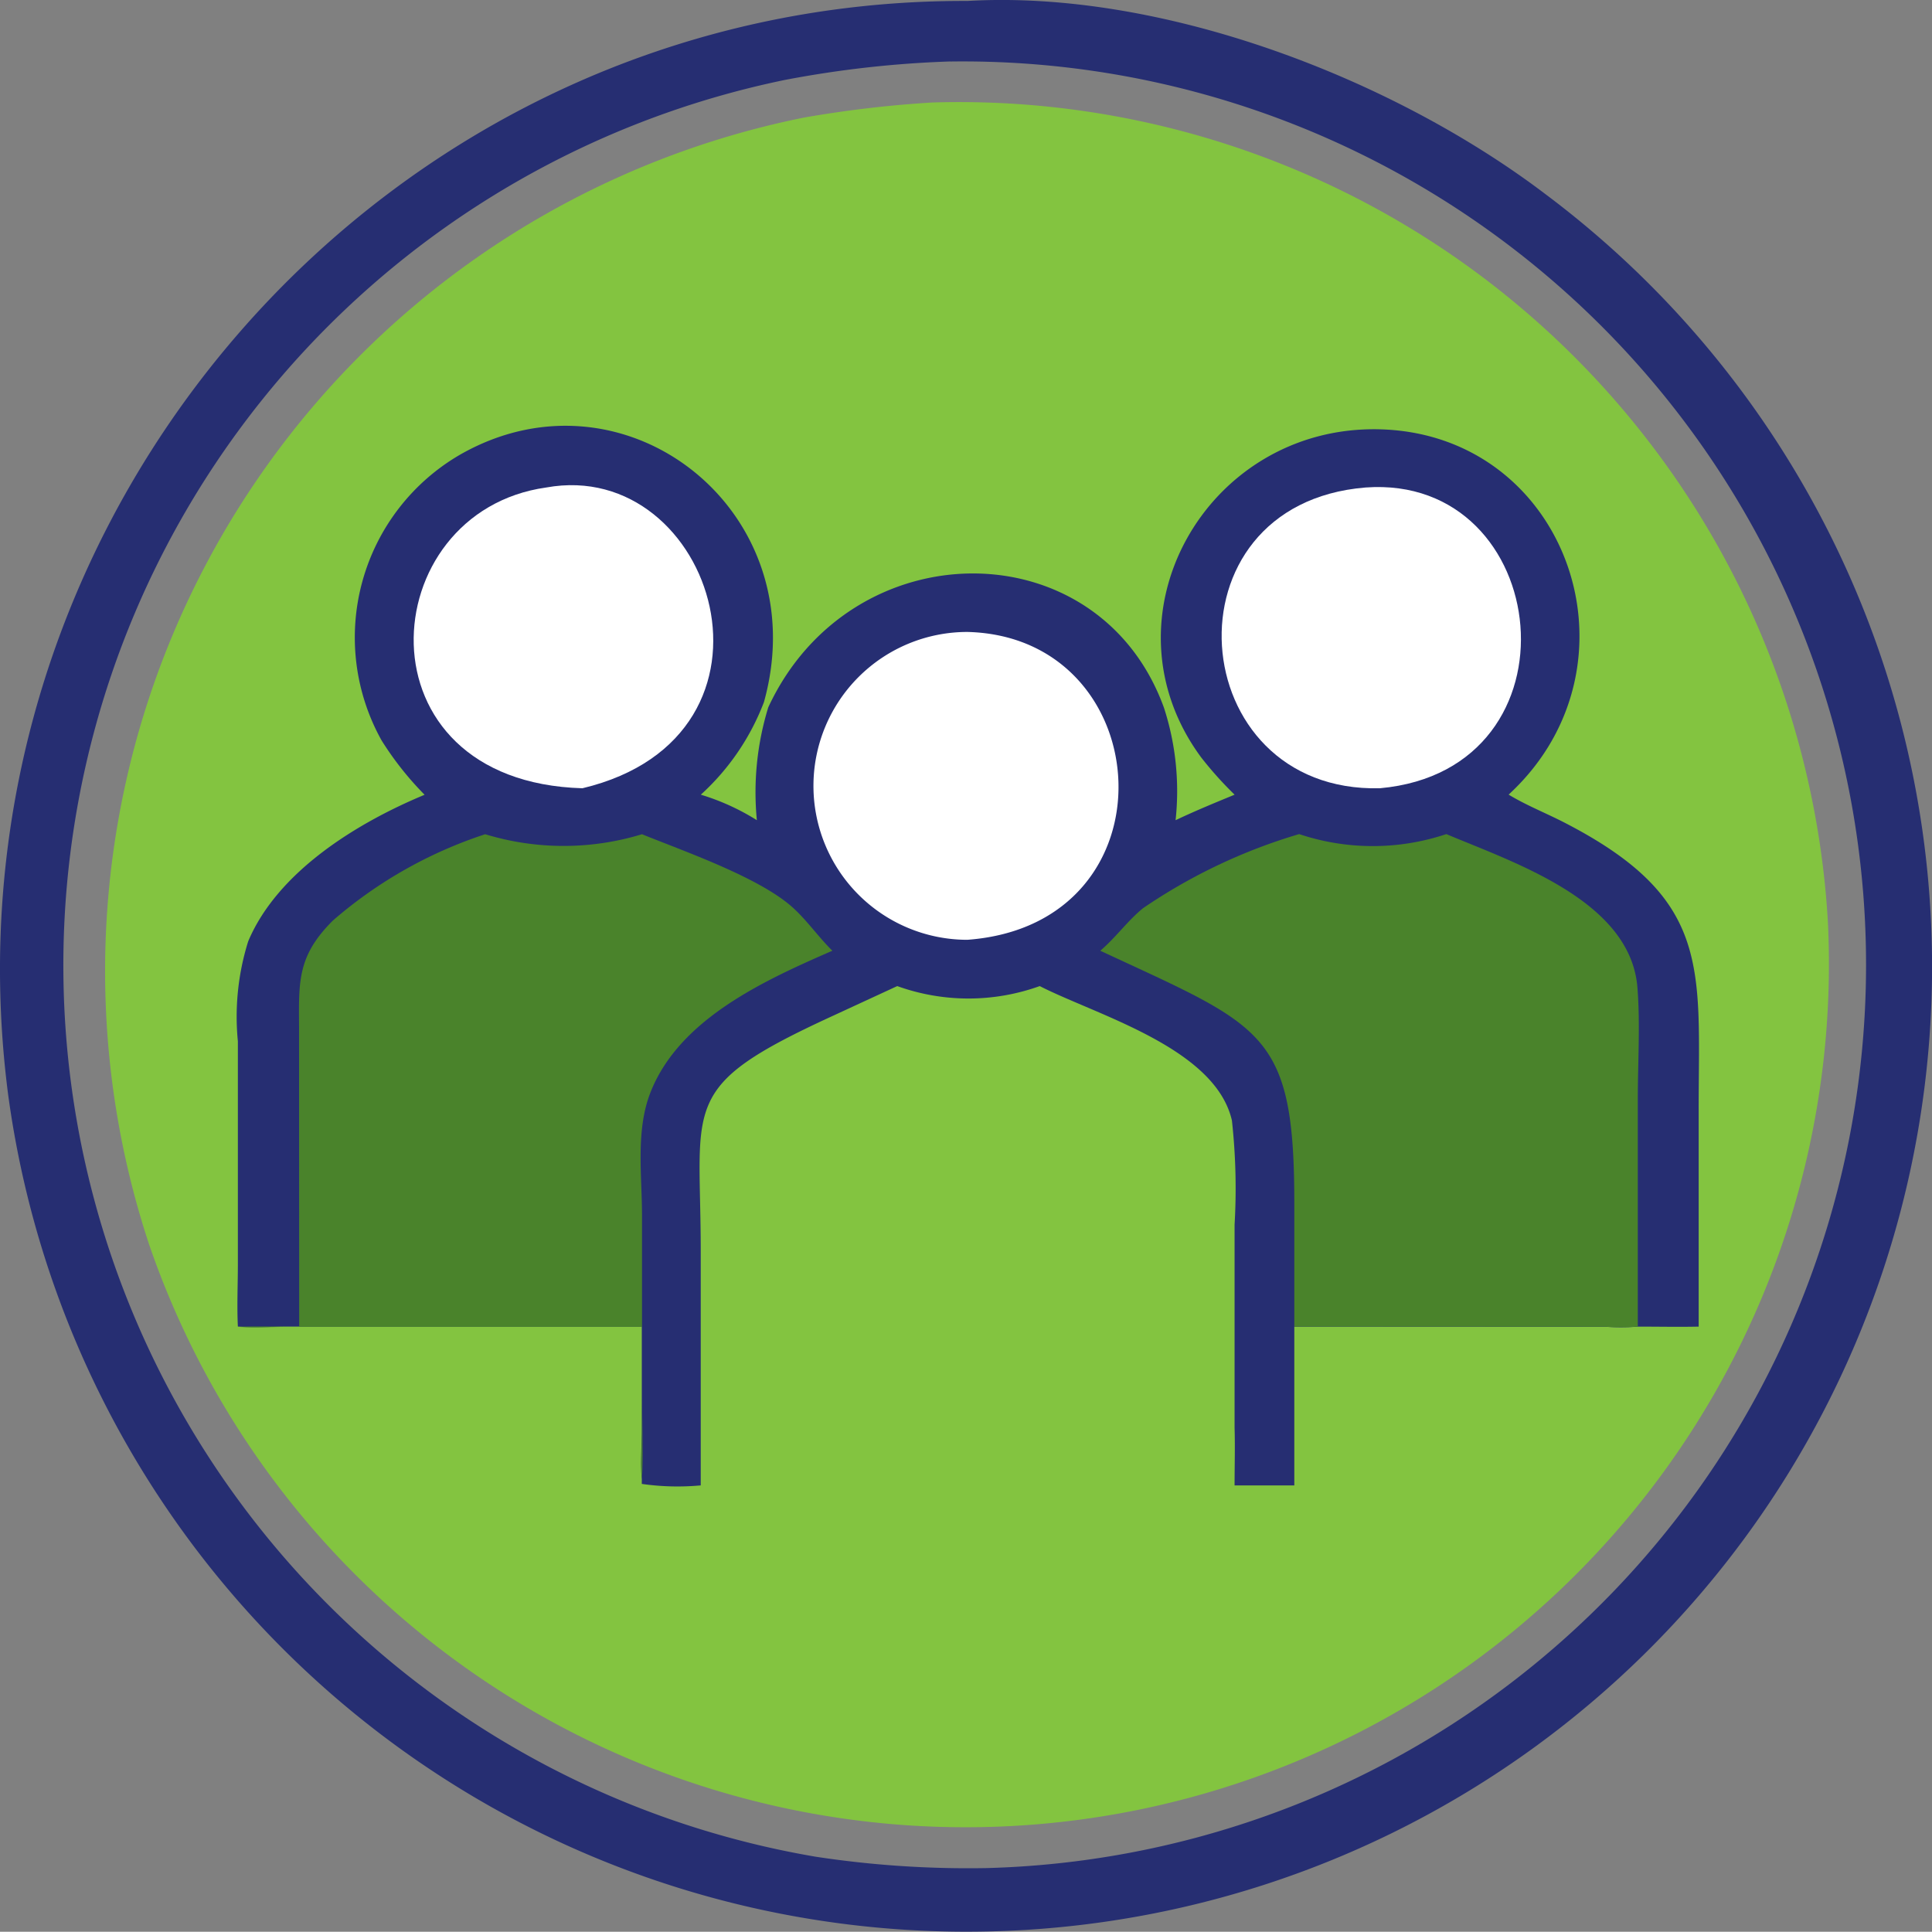
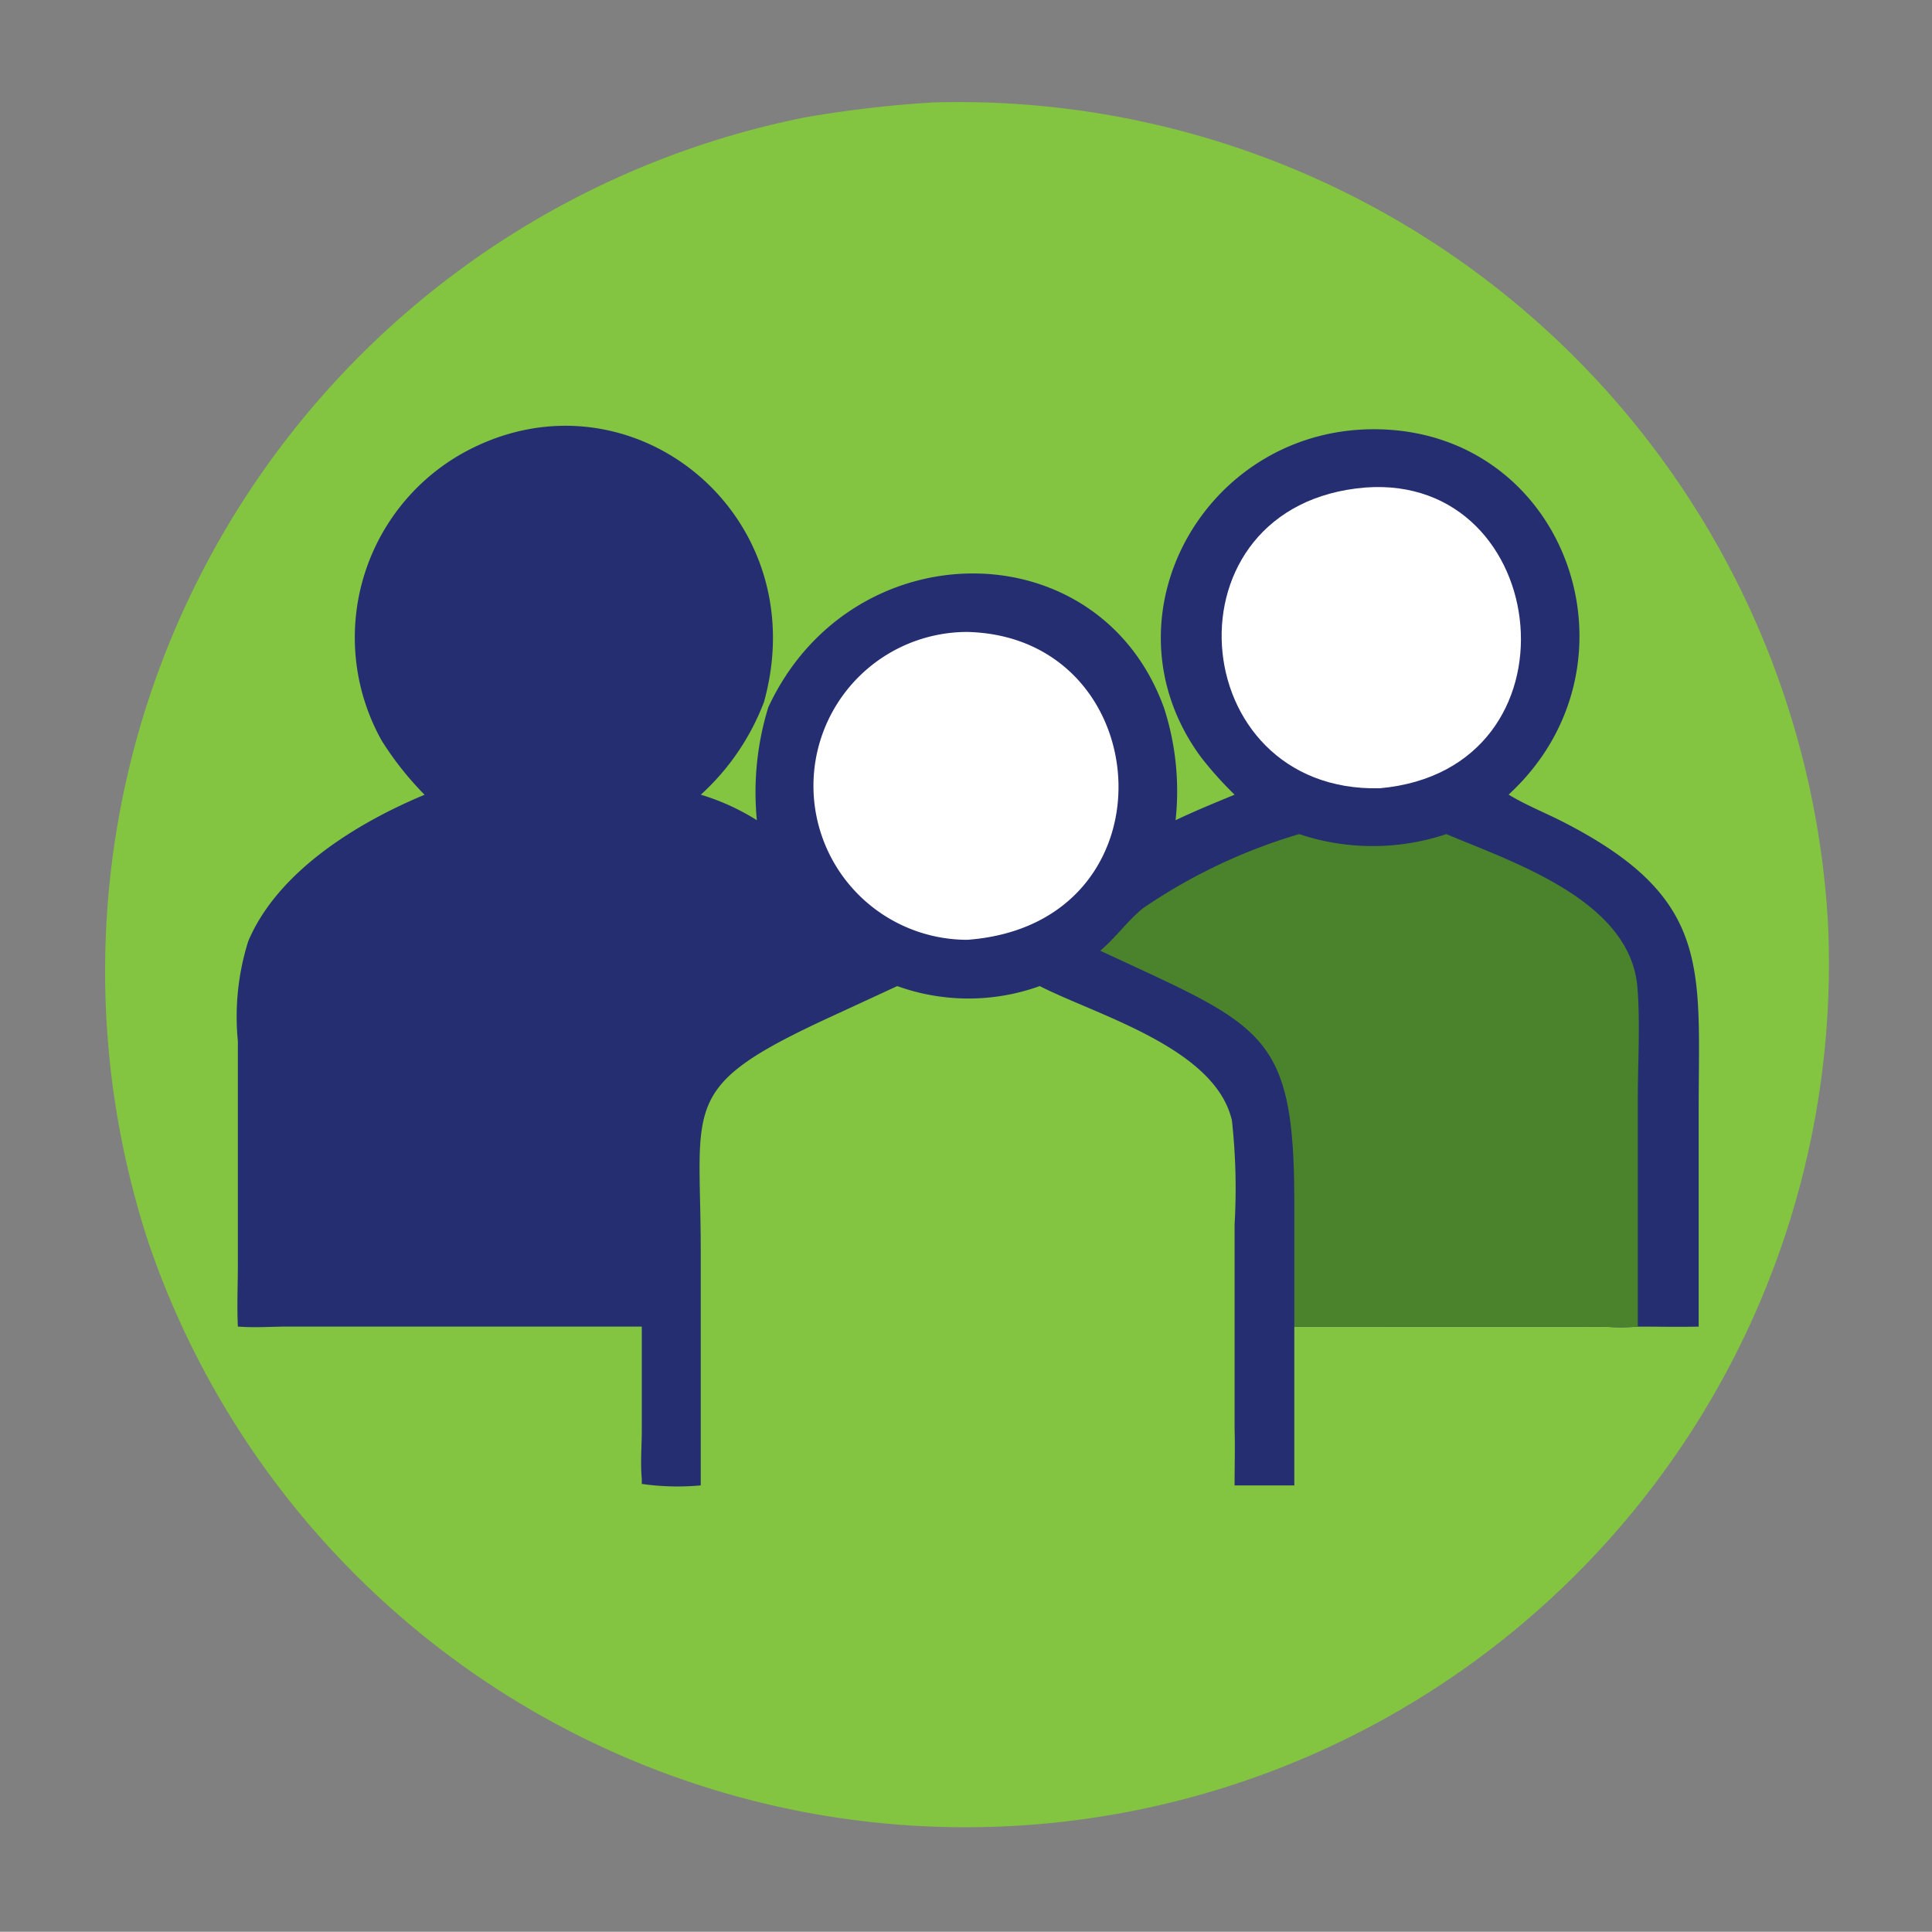
<svg xmlns="http://www.w3.org/2000/svg" width="73" height="72.99" viewBox="0 0 73 72.99">
  <rect x="0" y="0" width="73" height="72.99" fill="#808080" stroke="none" />
  <g id="customers" transform="translate(-117.259 -113.619)">
-     <path id="Path_17" data-name="Path 17" d="M153.811,113.655c7.352-.427,16.07,2.912,21.864,7.316a36.464,36.464,0,0,1-21.864,65.636h-.159a36.533,36.533,0,0,1-36.086-31.633C114.741,133.208,131.752,113.571,153.811,113.655Zm-.639,2.286a40.13,40.13,0,0,0-6.264.7,34.162,34.162,0,0,0,1.168,67.133,38.3,38.3,0,0,0,6.456.43,34.138,34.138,0,0,0-1.36-68.261Z" transform="translate(0)" fill="#262e72" />
    <path id="Path_18" data-name="Path 18" d="M191.177,155.213a32.881,32.881,0,0,1,33.845,30.966,32.621,32.621,0,0,1-63.44,12.163,32.9,32.9,0,0,1,24.751-42.559A43.122,43.122,0,0,1,191.177,155.213Z" transform="translate(-38.696 -37.721)" fill="#83c440" />
    <path id="Path_19" data-name="Path 19" d="M221.355,301.454a11.928,11.928,0,0,1-1.624-2.052,7.986,7.986,0,0,1,2.953-10.792c6.24-3.58,13.5,2.135,11.494,9.341a9.1,9.1,0,0,1-2.386,3.5,8.7,8.7,0,0,1,2.118.964,10.916,10.916,0,0,1,.431-4.265c3.126-6.729,12.5-6.766,14.953.022a10.2,10.2,0,0,1,.437,4.243c.734-.349,1.479-.655,2.23-.964a13.83,13.83,0,0,1-1.262-1.407c-3.9-5.279.165-12.52,6.684-12.4,7.166.134,10.217,8.886,4.968,13.771l-.036.033.063.038c.665.394,1.4.683,2.082,1.038,5.555,2.873,5.036,5.5,5.036,10.852v8.174c-.766.016-1.534,0-2.3,0a8.09,8.09,0,0,1-1.206.006l-11.773-.006v6H251.96c0-.726.022-1.459,0-2.185l0-7.664a23.541,23.541,0,0,0-.1-3.938c-.627-2.745-5.1-3.976-7.262-5.08a7.95,7.95,0,0,1-5.384,0l-2.413,1.115c-5.87,2.695-5.012,3.255-5.012,8.876l0,8.875a9.49,9.49,0,0,1-2.227-.056l0-.187c-.057-.6,0-1.247,0-1.852l0-3.906h-13.42c-.608.005-1.236.047-1.842,0-.038-.785,0-1.582,0-2.369v-8.412a9.514,9.514,0,0,1,.39-3.775C215.8,304.355,218.8,302.517,221.355,301.454Z" transform="translate(-88.053 -157.805)" fill="#262e72" />
-     <path id="Path_20" data-name="Path 20" d="M291.207,311.849c6.348-1.154,9.662,9.387,1.368,11.364C283.947,322.966,284.662,312.766,291.207,311.849Z" transform="translate(-153.309 -179.81)" fill="#fff" />
    <path id="Path_21" data-name="Path 21" d="M621.6,312.54c7.087-.518,8.335,10.657.543,11.364C614.7,324.09,613.85,313.169,621.6,312.54Z" transform="translate(-452.744 -180.501)" fill="#fff" />
    <path id="Path_22" data-name="Path 22" d="M455.549,371.708c7.255.177,7.965,11.042,0,11.632A5.816,5.816,0,0,1,455.549,371.708Z" transform="translate(-301.738 -234.211)" fill="#fff" />
-     <path id="Path_23" data-name="Path 23" d="M223.815,454.308a10.138,10.138,0,0,0,5.923,0c1.6.648,4.366,1.609,5.646,2.725.563.491,1.009,1.149,1.548,1.677-2.576,1.125-5.784,2.575-6.874,5.356-.565,1.442-.318,3.135-.319,4.646v6.61c0,1.111.05,2.247,0,3.356-.057-.6,0-1.247,0-1.852l0-3.906h-13.42c-.608.005-1.236.047-1.842,0,.768-.028,1.54,0,2.309,0l-.005-11.325c-.013-1.755-.054-2.7,1.283-4.03A16.694,16.694,0,0,1,223.815,454.308Z" transform="translate(-88.222 -309.168)" fill="#4a832b" />
    <path id="Path_24" data-name="Path 24" d="M566.608,458.71c.582-.492,1.031-1.133,1.615-1.607a20.985,20.985,0,0,1,5.9-2.8,8.754,8.754,0,0,0,5.56,0c2.56,1.08,6.96,2.514,7.221,5.8.109,1.379.014,2.823.014,4.208l0,8.6a8.09,8.09,0,0,1-1.206.006l-11.773-.006,0-4.6C573.948,461.738,572.784,461.591,566.608,458.71Z" transform="translate(-407.775 -309.168)" fill="#4a832b" />
  </g>
</svg>